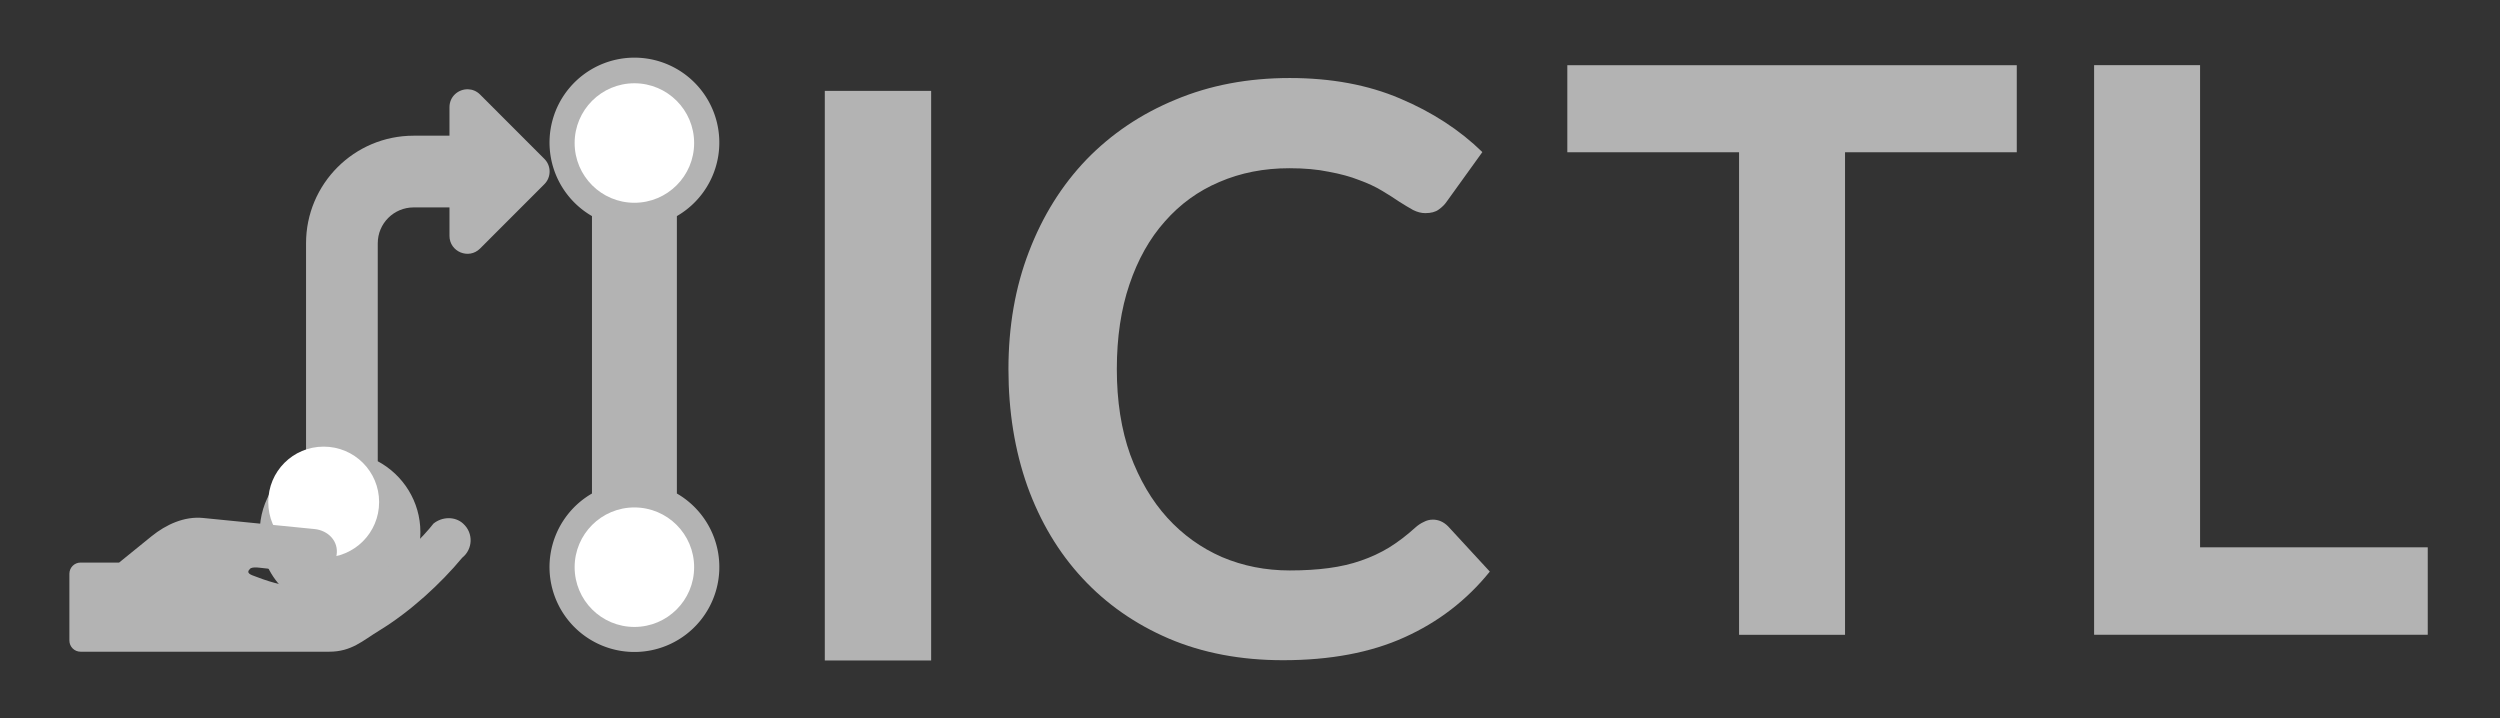
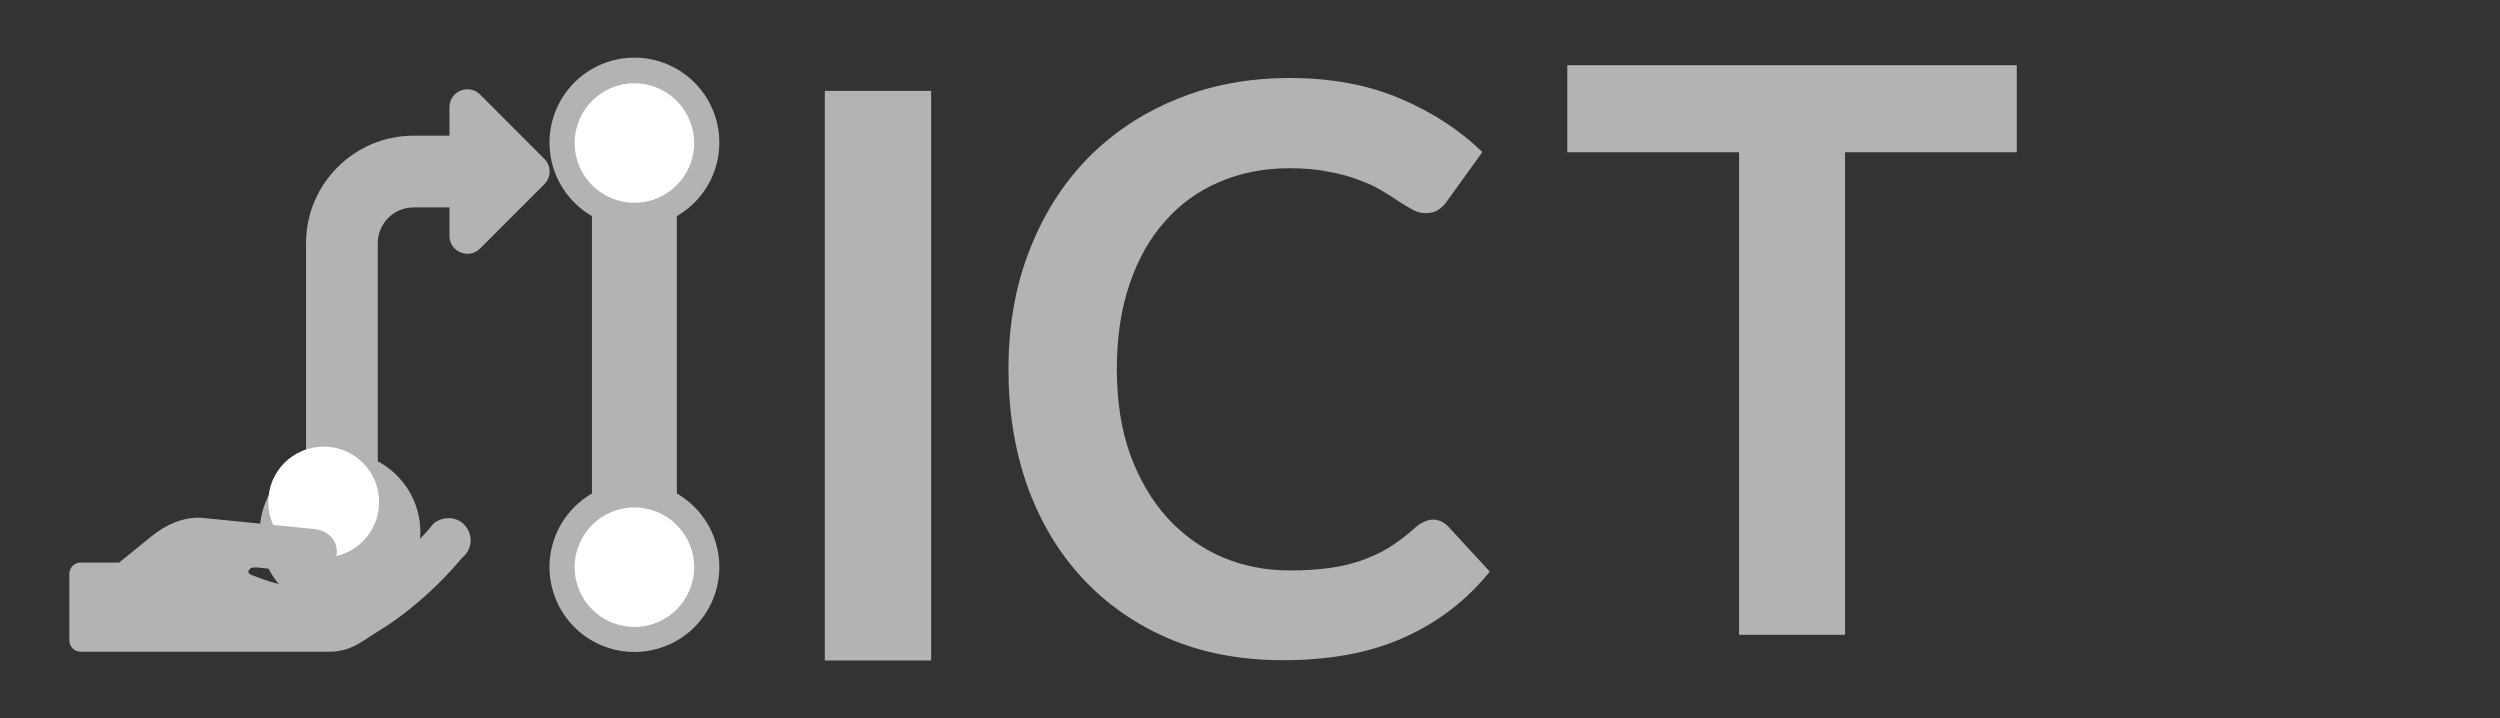
<svg xmlns="http://www.w3.org/2000/svg" id="svg1063" width="87mm" height="25mm" version="1.1" viewBox="0 0 87 25">
  <rect x="0" y="0" width="87" height="25" fill="#333333" stroke="none" />
  <g id="layer1" transform="translate(0,-272)">
    <g id="g5380" transform="matrix(.914 0 0 .914 -351.68 -369.39)">
      <g id="g122">
        <g id="g5286" transform="translate(57.864,-19.165)">
          <path id="path5272" transform="matrix(.265 0 0 .265 -58.129 19.165)" d="m1520.2 2660.9c-1.349-0.034-2.662 1.005-2.658 2.586v4.084h-5.152c-8.536 0-15.455 6.921-15.455 15.457v31.06c-3.924 1.847-6.654 5.83-6.654 10.443 0 6.359 5.178 11.539 11.537 11.539s11.545-5.18 11.545-11.539c0-4.402-2.486-8.239-6.125-10.186v-31.32c0-2.845 2.307-5.15 5.152-5.15h5.152v4.084c5e-4 2.296 2.779 3.446 4.4 1.82l9.232-9.238c1.006-1.006 1.006-2.637 0-3.643l-9.232-9.238c-0.507-0.509-1.129-0.744-1.742-0.76z" fill="#b3b3b3" />
          <path id="path5274" d="m351.12 723.1a3.233 3.233 0 0 0-1.675 6.032v10.563a3.233 3.233 0 1 0 3.233 0v-10.563a3.233 3.233 0 0 0-1.558-6.032zm-2e-3 1.651a1.514 1.514 0 0 1 1.514 1.514 1.514 1.514 0 0 1-1.514 1.513 1.514 1.514 0 0 1-1.513-1.513 1.514 1.514 0 0 1 1.513-1.514zm-0.057 16.209a1.514 1.514 0 0 1 1.514 1.514 1.514 1.514 0 0 1-1.514 1.513 1.514 1.514 0 0 1-1.513-1.513 1.514 1.514 0 0 1 1.513-1.514z" fill="#b3b3b3" />
          <g id="g5282" fill="#fff">
            <path id="path5276" d="m339.23 737.91c1.169 0 2.111 0.942 2.111 2.111s-0.942 2.111-2.111 2.111c-1.169 0-2.11-0.942-2.11-2.111s0.94-2.111 2.11-2.111z" color="#000000" color-rendering="auto" dominant-baseline="auto" image-rendering="auto" shape-rendering="auto" solid-color="#000000" style="font-feature-settings:normal;font-variant-alternates:normal;font-variant-caps:normal;font-variant-ligatures:normal;font-variant-numeric:normal;font-variant-position:normal;isolation:auto;mix-blend-mode:normal;shape-padding:0;text-decoration-color:#000000;text-decoration-line:none;text-decoration-style:solid;text-indent:0;text-orientation:mixed;text-transform:none;white-space:normal" />
            <circle id="circle5278" cx="351.06" cy="726.35" r="2.275" />
            <circle id="circle5280" cx="351.06" cy="742.5" r="2.275" />
          </g>
          <path id="path5284" class="" d="m344.54 740.84c-0.313-0.284-0.801-0.265-1.13 0-0.363 0.474-1.34 1.492-2.341 2.012-0.273 0.142-0.548 0.247-0.813 0.294-1.193 0.267-2.292 0.223-3.585-0.278-0.232-0.085-0.431-0.139-0.224-0.326 0.078-0.038 0.191-0.039 0.314-0.025l2.077 0.228c0.419 0.046 0.814-0.289 0.883-0.705 0.087-0.53-0.323-0.941-0.838-0.992l-4.244-0.422c-0.713-0.071-1.408 0.247-1.965 0.698l-1.233 1h-1.469c-0.233 0-0.424 0.191-0.424 0.424v2.546c0 0.233 0.191 0.424 0.424 0.424h9.463c0.857 0 1.271-0.416 1.916-0.809 1.185-0.723 2.337-1.786 3.155-2.771 0.403-0.321 0.435-0.936 0.034-1.297z" fill="#b3b3b3" />
        </g>
        <g id="g5378" transform="matrix(1.122 0 0 1.122 -50.568 -85.273)" fill="#b3b3b3" style="font-feature-settings:normal;font-variant-caps:normal;font-variant-ligatures:normal;font-variant-numeric:normal" aria-label="Instituto para Conservação de Tecnologias Livres">
          <g id="g874" stroke-width="3.974">
            <path id="path5292" d="m419.6 723.85h-3.609v-19.329h3.609z" style="font-feature-settings:normal;font-variant-caps:normal;font-variant-ligatures:normal;font-variant-numeric:normal" />
            <path id="path5318" d="m436.62 719.07q0.294 0 0.521 0.227l1.417 1.537q-1.176 1.457-2.901 2.232-1.711 0.775-4.117 0.775-2.152 0-3.877-0.735-1.711-0.735-2.927-2.045-1.216-1.31-1.871-3.128-0.642-1.818-0.642-3.97 0-2.179 0.695-3.983 0.695-1.818 1.952-3.128 1.27-1.31 3.021-2.032 1.751-0.735 3.877-0.735 2.112 0 3.743 0.695 1.644 0.695 2.794 1.818l-1.203 1.671q-0.107 0.161-0.281 0.281-0.161 0.12-0.454 0.12-0.201 0-0.414-0.107-0.214-0.12-0.468-0.281-0.254-0.174-0.588-0.374-0.334-0.201-0.775-0.361-0.441-0.174-1.029-0.281-0.575-0.12-1.337-0.12-1.297 0-2.379 0.468-1.069 0.454-1.845 1.337-0.775 0.869-1.203 2.139-0.428 1.256-0.428 2.874 0 1.631 0.454 2.901 0.468 1.27 1.256 2.139 0.789 0.869 1.858 1.337 1.069 0.454 2.299 0.454 0.735 0 1.323-0.08 0.602-0.08 1.096-0.254 0.508-0.174 0.949-0.441 0.454-0.281 0.896-0.682 0.134-0.12 0.281-0.187 0.147-0.08 0.308-0.08z" style="font-feature-settings:normal;font-variant-caps:normal;font-variant-ligatures:normal;font-variant-numeric:normal" />
            <path id="path5344" d="m456.44 703.65v2.954h-5.828v16.375h-3.596v-16.375h-5.828v-2.954z" style="font-feature-settings:normal;font-variant-caps:normal;font-variant-ligatures:normal;font-variant-numeric:normal" />
-             <path id="path5366" d="m462.66 720.01h7.726v2.967h-11.322v-19.329h3.596z" style="font-feature-settings:normal;font-variant-caps:normal;font-variant-ligatures:normal;font-variant-numeric:normal" />
          </g>
        </g>
      </g>
    </g>
  </g>
</svg>